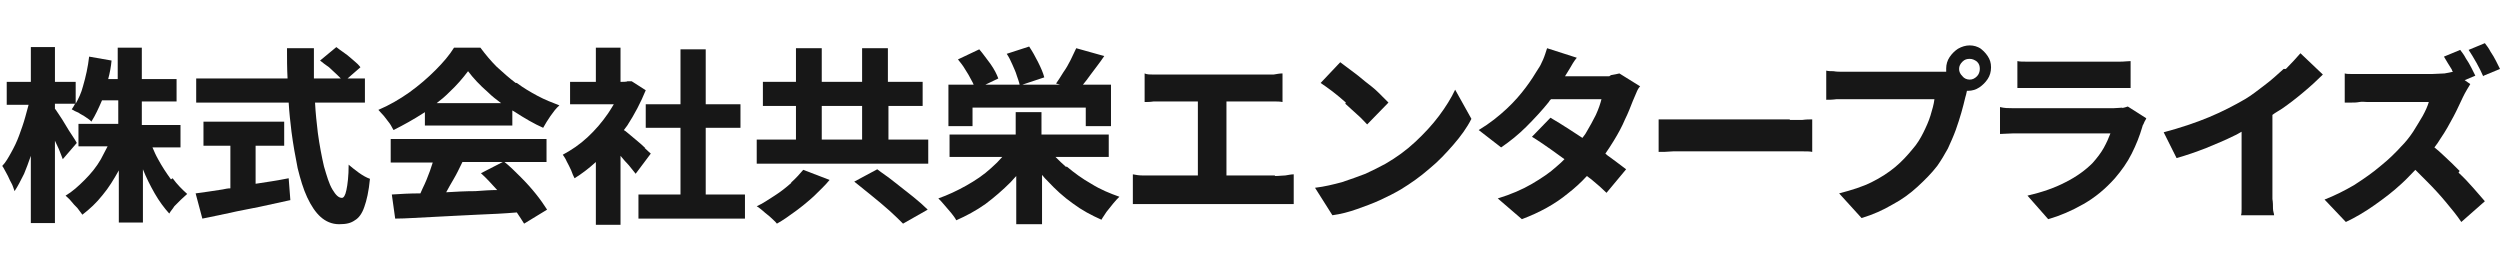
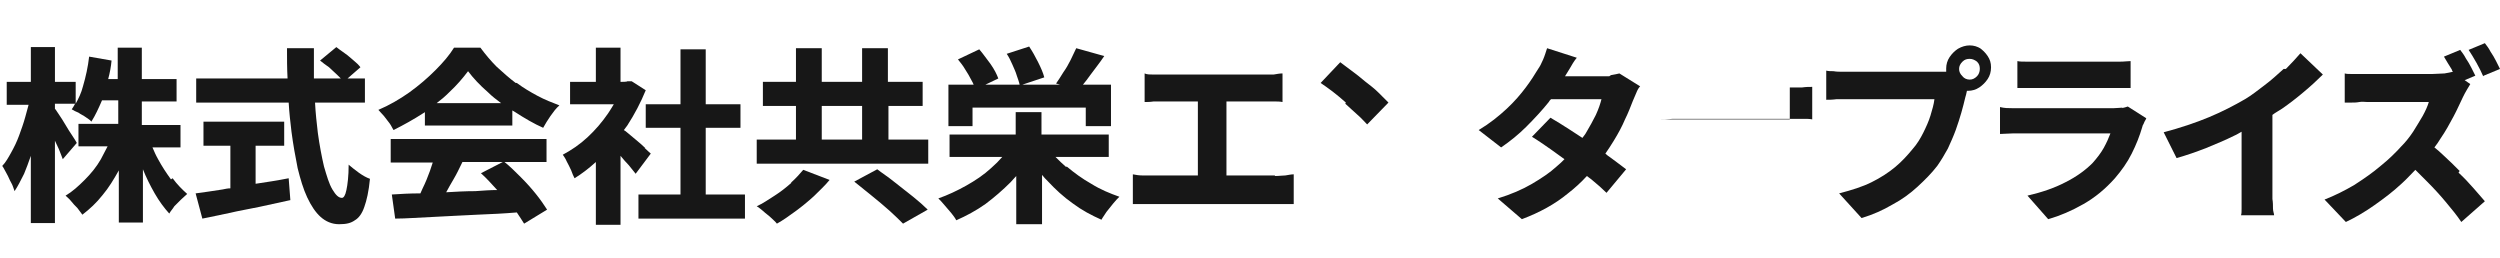
<svg xmlns="http://www.w3.org/2000/svg" id="Layer_1" version="1.1" viewBox="0 0 446 46">
  <defs>
    <style>
      .st0 {
        fill: #171717;
      }
    </style>
  </defs>
  <path class="st0" d="M30.5,32c-.8-1.1-1.6-2.3-2.3-3.6-.4-.7-.7-1.4-1-2.1h5v-4h-6.9v-4.2h6.2v-4h-6.2v-5.6h-4.3v5.6h-1.7c.3-1.1.5-2.2.6-3.3l-4-.7c-.2,1.8-.6,3.6-1.1,5.3-.3,1.2-.8,2.2-1.3,3.1v-3.9h-3.7v-6.2h-4.3v6.2H1.2v4.1h3.9c-.2.7-.4,1.4-.6,2.2-.3,1.1-.7,2.2-1.1,3.3s-.9,2.1-1.4,3c-.5.9-1,1.8-1.6,2.4.3.4.5.9.8,1.4.3.5.5,1.1.8,1.6s.4,1,.6,1.5c.6-.9,1.1-1.9,1.7-3.1.4-1,.8-2,1.2-3.2v12h4.3v-14.7c.2.5.5,1,.7,1.5.3.7.5,1.3.7,1.8l2.5-2.9c-.1-.2-.4-.7-.8-1.3-.4-.6-.8-1.2-1.2-1.9-.4-.7-.8-1.3-1.2-1.9-.3-.4-.5-.8-.7-1v-.9h3.6c-.2.4-.4.7-.6,1,.3.2.7.4,1.2.6.4.3.9.5,1.3.8.4.3.8.5,1,.8.7-1.1,1.3-2.4,1.9-3.8h2.9v4.2h-7.1v4h5.2c-.4.8-.8,1.5-1.2,2.3-.8,1.4-1.8,2.6-2.9,3.7-1.1,1.1-2.2,2.1-3.4,2.8.3.3.7.6,1,1s.7.8,1.1,1.2c.3.4.6.8.9,1.2,1.3-1,2.5-2.1,3.6-3.5,1.1-1.3,2-2.8,2.9-4.4v9.3h4.3v-9.5c.6,1.5,1.3,2.9,2.1,4.3.8,1.4,1.7,2.6,2.6,3.6.2-.4.6-.8.9-1.3.4-.4.8-.8,1.2-1.2.4-.4.8-.7,1.1-1-.9-.8-1.8-1.7-2.6-2.8Z" />
  <path class="st0" d="M62.2,29.4c0,2-.2,3.6-.4,4.5-.2,1-.5,1.4-.8,1.4-.6,0-1.1-.5-1.7-1.5s-1-2.4-1.5-4.1c-.4-1.7-.8-3.8-1.1-6-.2-1.7-.4-3.5-.5-5.4h8.9v-4.3h-3.1l2.3-2c-.3-.4-.7-.8-1.2-1.2-.5-.4-1-.9-1.6-1.3-.6-.4-1.1-.8-1.5-1.1l-2.9,2.4c.5.4,1,.8,1.6,1.2.5.5,1,.9,1.5,1.4.2.2.4.4.6.6h-4.8c0-1.8,0-3.6,0-5.4h-4.8c0,1.8,0,3.6.1,5.4h-16.3v4.3h16.5c.1,1.8.3,3.5.5,5.2.3,2.3.7,4.5,1.1,6.5.5,2,1,3.7,1.7,5.2.7,1.5,1.5,2.7,2.4,3.5.9.8,2,1.3,3.3,1.3s2.1-.2,2.8-.7c.7-.4,1.3-1.2,1.7-2.4.4-1.1.8-2.8,1-5-.6-.2-1.3-.6-2-1.1-.7-.5-1.3-1-1.9-1.5Z" />
  <path class="st0" d="M45.6,32.9v-6.9h5.1v-4.3h-14.4v4.3h4.8v7.6c-.5,0-.9.1-1.4.2-1.8.3-3.4.5-4.8.7l1.2,4.5c1.4-.3,3-.6,4.8-1,1.7-.4,3.5-.7,5.4-1.1,1.9-.4,3.7-.8,5.5-1.2l-.3-3.9c-2,.4-4,.7-6,1Z" />
  <path class="st0" d="M92,14.8c-1.2-.9-2.3-1.9-3.4-2.9-1.1-1.1-2-2.2-2.9-3.4h-4.7c-.8,1.3-1.9,2.6-3.3,4-1.4,1.4-2.9,2.7-4.7,4-1.7,1.2-3.6,2.3-5.5,3.1.3.3.6.7,1,1.1.3.4.7.9,1,1.3.3.4.5.9.7,1.2,1.8-.9,3.6-1.9,5.3-3,0,0,.2-.1.3-.2v2.4h15.6v-2.7c.2.1.3.2.5.3,1.7,1.1,3.4,2.1,5,2.8.4-.7.8-1.4,1.3-2.1.5-.7,1-1.4,1.6-1.9-1.3-.5-2.6-1-3.9-1.7-1.3-.7-2.5-1.4-3.7-2.3ZM77.9,18.4c.8-.6,1.5-1.2,2.2-1.9,1.4-1.3,2.5-2.6,3.4-3.8.9,1.2,2.1,2.5,3.6,3.8.7.7,1.5,1.3,2.3,1.9h-11.5Z" />
  <path class="st0" d="M69.7,29h7.5c-.2.5-.3,1-.5,1.5-.4,1.1-.8,2.1-1.3,3.1-.1.3-.3.6-.4.9-1.9,0-3.6.1-5.1.2l.6,4.3c2,0,4.3-.2,6.8-.3,2.5-.1,5.2-.3,7.9-.4,2.4-.1,4.7-.2,7-.4.5.7.9,1.4,1.3,2l4.1-2.5c-.5-.8-1.2-1.8-2-2.8-.8-1-1.7-2-2.7-3-1-1-1.9-1.9-2.9-2.7h7.5v-4.1h-27.8v4.1ZM88.8,33.9s0,0,0,0c-1.3,0-2.6.1-4,.2-1.8,0-3.5.1-5.2.2.4-.7.8-1.5,1.3-2.3.6-1,1.1-2.1,1.6-3.1h7.2l-3.9,2c1,.9,1.9,1.9,2.9,3Z" />
  <path class="st0" d="M115.1,26.4c-.5-.5-1.1-1-1.7-1.5-.6-.5-1.2-1-1.8-1.5,0,0-.2-.1-.3-.2.2-.3.4-.5.6-.8,1.3-2,2.4-4.1,3.3-6.3l-2.5-1.6h-.8c0,.1-.9.1-.9.1h-.3v-6.1h-4.4v6.1h-4.6v4h7.8c-.3.5-.6,1-1,1.6-1.1,1.6-2.3,3-3.7,4.3-1.4,1.3-2.9,2.3-4.4,3.1.2.3.5.7.7,1.2.3.5.5,1,.8,1.6.2.6.4,1,.6,1.4,1.3-.8,2.6-1.8,3.8-2.9v11.2h4.4v-12.3c.5.6,1,1.2,1.5,1.7.5.6.9,1.1,1.2,1.5l2.7-3.6c-.2-.2-.6-.5-1.1-1Z" />
  <polygon class="st0" points="125.9 22.8 132.1 22.8 132.1 18.6 125.9 18.6 125.9 8.8 121.4 8.8 121.4 18.6 115.2 18.6 115.2 22.8 121.4 22.8 121.4 34.7 113.9 34.7 113.9 39 132.9 39 132.9 34.7 125.9 34.7 125.9 22.8" />
  <path class="st0" d="M159.6,32.5c-1.1-.9-2.2-1.6-3.1-2.3l-4.1,2.2c1,.8,2,1.6,3.1,2.5,1.1.9,2.2,1.8,3.2,2.7,1,.9,1.8,1.7,2.4,2.3l4.4-2.5c-.7-.7-1.6-1.5-2.6-2.3-1.1-.9-2.2-1.7-3.3-2.6Z" />
  <path class="st0" d="M141.2,32.6c-.9.8-1.9,1.6-3,2.3-1.1.7-2.1,1.4-3.2,1.9.4.2.8.6,1.2.9.4.4.9.7,1.3,1.1.4.4.8.7,1.1,1.1,1.1-.6,2.2-1.4,3.3-2.2,1.1-.8,2.2-1.7,3.3-2.7,1-1,2-1.9,2.8-2.9l-4.7-1.8c-.6.7-1.3,1.5-2.2,2.3Z" />
  <path class="st0" d="M158.4,18.9h6.2v-4.3h-6.2v-6h-4.6v6h-7.2v-6h-4.6v6h-5.9v4.3h5.9v6h-7v4.3h30.6v-4.3h-7.1v-6ZM146.6,18.9h7.2v6h-7.2v-6Z" />
  <path class="st0" d="M173.5,19.2h20.2v3.3h4.5v-7.4h-5c.4-.5.9-1.1,1.3-1.7.8-1.1,1.7-2.2,2.5-3.4l-5-1.4c-.3.6-.6,1.3-1,2.1-.4.8-.8,1.5-1.3,2.2-.4.7-.9,1.4-1.3,2l.7.2h-6.7l3.9-1.3c-.2-.8-.6-1.7-1.1-2.7-.5-1-1-1.9-1.6-2.8l-4,1.3c.4.6.7,1.2,1,1.9.3.7.6,1.3.8,2,.2.6.4,1.1.5,1.6h-6.1l2.3-1.1c-.3-.8-.7-1.6-1.4-2.6-.7-.9-1.3-1.8-2-2.6l-3.8,1.8c.4.5.9,1.1,1.3,1.8.4.6.8,1.3,1.1,1.9.2.3.3.6.4.8h-4.5v7.4h4.3v-3.3Z" />
  <path class="st0" d="M190.2,29.8c-.7-.6-1.3-1.2-1.9-1.8h9.5v-4h-12v-4h-4.6v4h-11.8v4h9.4c-.6.7-1.2,1.3-2,2-1.3,1.2-2.8,2.2-4.4,3.1-1.6.9-3.3,1.7-5,2.3.3.3.7.7,1.1,1.2.4.5.8.9,1.2,1.4.4.5.7.9.9,1.3,1.8-.8,3.5-1.7,5.2-2.9,1.6-1.2,3.1-2.5,4.5-3.9.3-.3.6-.7,1-1.1v8.6h4.6v-8.8c.3.4.7.8,1,1.1,1.4,1.5,2.8,2.8,4.5,4,1.6,1.2,3.3,2.1,5.1,2.9.2-.4.6-.9.9-1.4.4-.5.8-1,1.2-1.5.4-.5.8-.9,1.1-1.2-1.7-.6-3.4-1.3-5-2.3-1.6-.9-3.1-2-4.4-3.1Z" />
  <path class="st0" d="M227.4,31.3h-8.6v-13.2h6.8c.5,0,1,0,1.6,0,.6,0,1.1,0,1.6.1v-5.1c-.5,0-1,.1-1.6.2-.6,0-1.1,0-1.6,0h-18.1c-.5,0-1,0-1.7,0-.6,0-1.2,0-1.6-.2v5.1c.4,0,1,0,1.6-.1.6,0,1.2,0,1.7,0h6.2v13.2h-8.2c-.5,0-1.1,0-1.7,0-.6,0-1.2-.1-1.7-.2v5.3c.6,0,1.1,0,1.7,0,.6,0,1.1,0,1.7,0h22c.4,0,.9,0,1.6,0,.6,0,1.2,0,1.7,0v-5.3c-.4,0-.9.1-1.5.2-.5,0-1.1.1-1.8.1Z" />
  <path class="st0" d="M240,18.5c.8.7,1.5,1.4,2.2,2,.7.6,1.2,1.2,1.7,1.7l3.8-3.9c-.5-.5-1.1-1.1-1.8-1.8-.7-.7-1.5-1.3-2.4-2-.8-.7-1.6-1.3-2.4-1.9-.8-.6-1.5-1.1-2-1.5l-3.5,3.7c.6.4,1.3.9,2.1,1.5.8.6,1.6,1.3,2.4,2Z" />
-   <path class="st0" d="M256.7,20.7c-1.2,1.6-2.6,3.1-4.2,4.6-1.6,1.5-3.4,2.8-5.3,3.9-1.1.6-2.3,1.2-3.6,1.8-1.3.5-2.7,1-4.2,1.5-1.5.4-3.1.8-4.8,1l3.1,4.9c1.5-.2,3-.6,4.4-1.1,1.4-.5,2.8-1,4.1-1.6,1.3-.6,2.5-1.2,3.7-1.9,1.8-1.1,3.5-2.3,5.1-3.7,1.6-1.3,3-2.8,4.3-4.3s2.4-3,3.2-4.6l-2.9-5.2c-.7,1.5-1.7,3.1-2.9,4.7Z" />
  <path class="st0" d="M287.1,13.6c-.6,0-1.1,0-1.7,0h-6.2c.2-.3.5-.8.8-1.3.4-.7.8-1.4,1.3-2l-5.3-1.7c-.2.6-.4,1.3-.7,2-.3.7-.6,1.3-.9,1.7-.6,1-1.3,2.1-2.2,3.3-.9,1.2-2,2.5-3.4,3.8-1.4,1.3-3,2.6-5,3.8l4,3.1c1.6-1.1,3.1-2.3,4.5-3.7,1.4-1.4,2.8-2.9,4-4.4.1-.2.2-.3.4-.5h9c-.2.8-.5,1.7-1,2.8-.5,1-1.1,2.1-1.7,3.1-.2.4-.5.7-.7,1-.8-.5-1.5-1-2.3-1.5-1.2-.8-2.4-1.5-3.4-2.1l-3.3,3.4c1,.6,2,1.3,3.3,2.2.8.6,1.7,1.2,2.5,1.8-.4.4-.9.9-1.4,1.3-1.2,1.1-2.7,2.1-4.4,3.1s-3.8,1.9-6.1,2.6l4.3,3.7c3.2-1.2,5.9-2.7,8.1-4.5,1.3-1,2.5-2.1,3.5-3.2.3.2.5.4.8.6,1.1.9,2,1.7,2.7,2.4l3.5-4.2c-.8-.6-1.7-1.3-2.8-2.1-.3-.2-.6-.4-.9-.7.5-.7,1-1.5,1.5-2.3.8-1.3,1.5-2.6,2-3.8.6-1.2,1-2.3,1.4-3.3.2-.5.4-.9.6-1.4.2-.5.4-.9.7-1.2l-3.7-2.3c-.4.1-.9.2-1.5.3Z" />
-   <path class="st0" d="M319.3,21.3h-17.8c-.6,0-1.2,0-1.9,0-.7,0-1.4,0-2.1,0-.7,0-1.2,0-1.6,0v5.8c.7,0,1.5,0,2.6-.1,1,0,2,0,3,0h17.8c.7,0,1.4,0,2.2,0,.8,0,1.4,0,1.8.1v-5.8c-.5,0-1.1,0-1.8.1-.7,0-1.5,0-2.2,0Z" />
+   <path class="st0" d="M319.3,21.3h-17.8c-.6,0-1.2,0-1.9,0-.7,0-1.4,0-2.1,0-.7,0-1.2,0-1.6,0c.7,0,1.5,0,2.6-.1,1,0,2,0,3,0h17.8c.7,0,1.4,0,2.2,0,.8,0,1.4,0,1.8.1v-5.8c-.5,0-1.1,0-1.8.1-.7,0-1.5,0-2.2,0Z" />
  <path class="st0" d="M353.4,8.7c-.6-.4-1.3-.6-2-.6s-1.4.2-2.1.6c-.6.4-1.1.9-1.5,1.5-.4.6-.6,1.3-.6,2s0,.4,0,.6c-.3,0-.5,0-.8,0-.5,0-1,0-1.3,0h-15.1c-.4,0-.8,0-1.3,0-.5,0-1.1,0-1.6-.1-.5,0-.9,0-1.3-.1v5.2c.4,0,1.1,0,1.8-.1.8,0,1.6,0,2.4,0h15.1c-.1.9-.4,1.9-.7,2.9-.3,1-.8,2.1-1.3,3.1-.5,1-1.1,2-1.9,2.9-.9,1.1-1.9,2.2-3.1,3.2-1.2,1-2.6,1.9-4.2,2.7-1.6.8-3.5,1.4-5.8,2l4,4.4c2-.6,3.8-1.4,5.5-2.4,1.7-.9,3.2-2,4.5-3.2,1.3-1.2,2.5-2.4,3.5-3.7.7-1,1.3-2,1.9-3.1.5-1.1,1-2.2,1.4-3.3.4-1.1.7-2.1,1-3.1s.5-1.9.7-2.7c.1-.3.2-.7.3-1.2,0,0,.1,0,.2,0,.7,0,1.4-.2,2-.6.6-.4,1.1-.9,1.5-1.5.4-.6.6-1.3.6-2.1s-.2-1.4-.6-2c-.4-.6-.9-1.1-1.5-1.5ZM352.7,13.6c-.4.4-.8.6-1.3.6s-1-.2-1.3-.6c-.4-.4-.6-.8-.6-1.3s.2-.9.6-1.3c.4-.4.8-.5,1.3-.5s.9.2,1.3.5c.4.4.5.8.5,1.3s-.2,1-.5,1.3Z" />
  <path class="st0" d="M378.7,19.2c-.4,0-1,.1-1.6.1h-16.2c-.5,0-1.2,0-1.9,0-.7,0-1.4,0-2.2-.2v4.8c.7,0,1.5-.1,2.3-.1.8,0,1.4,0,1.8,0h15.6c-.3.8-.7,1.7-1.2,2.6-.5.9-1.2,1.8-2,2.7-1.2,1.2-2.8,2.4-4.8,3.4-1.9,1-4.2,1.8-6.8,2.4l3.7,4.2c2.1-.6,4.2-1.5,6.3-2.7,2.1-1.2,3.9-2.7,5.6-4.6,1.2-1.4,2.2-2.8,3-4.4.8-1.6,1.4-3.1,1.9-4.8,0-.2.2-.4.3-.7.1-.3.3-.5.4-.8l-3.3-2.1c-.3.1-.6.2-1.1.3Z" />
  <path class="st0" d="M363.6,15.7h12.7c.6,0,1.3,0,2,0,.7,0,1.3,0,1.8,0v-4.8c-.5,0-1.1.1-1.9.1-.7,0-1.4,0-1.9,0h-12.8c-.6,0-1.2,0-1.9,0-.7,0-1.3,0-1.7-.1v4.8c.5,0,1.1,0,1.8,0,.7,0,1.3,0,1.8,0Z" />
  <path class="st0" d="M407.4,12.3c-1.1,1-2.2,2-3.4,2.9-1.2.9-2.3,1.8-3.5,2.5-1.9,1.1-4,2.2-6.4,3.2-2.4,1-5.1,1.9-8.1,2.7l2.3,4.6c1.8-.5,3.5-1.1,5.3-1.8,1.7-.7,3.4-1.4,5-2.2.5-.2.9-.5,1.3-.7v10.3c0,.5,0,1.1,0,1.7,0,.6,0,1.2,0,1.7,0,.5,0,.9-.1,1.2h5.9c0-.3-.2-.7-.2-1.2,0-.5,0-1.1-.1-1.7,0-.6,0-1.2,0-1.7v-13.3c.5-.4,1.1-.7,1.7-1.1,1.3-.9,2.6-1.9,3.9-3,1.2-1,2.4-2.1,3.4-3.1l-4-3.8c-.7.8-1.6,1.8-2.6,2.8Z" />
  <path class="st0" d="M438.8,30.5c-1-1-1.9-1.9-2.9-2.8-.5-.5-1.1-1-1.6-1.4.4-.5.8-1.1,1.1-1.6.9-1.3,1.6-2.6,2.3-3.9.7-1.3,1.2-2.5,1.7-3.5.2-.4.4-.8.7-1.3.3-.5.5-.8.6-1l-1-.7,1.9-.8c-.2-.4-.4-.8-.7-1.4-.3-.6-.6-1.1-1-1.7-.3-.6-.7-1.1-1-1.5l-2.9,1.2c.4.7.9,1.5,1.4,2.3,0,.1.1.3.2.4-.4.1-.9.2-1.5.3-.7,0-1.4.1-2.2.1h-11.5c-.3,0-.7,0-1.2,0-.5,0-1,0-1.6,0-.5,0-1,0-1.3-.1v5.2c.3,0,.6,0,1.1,0,.5,0,1,0,1.5-.1s1,0,1.5,0h10.9c-.2.7-.6,1.6-1.1,2.5-.5.9-1.1,1.8-1.7,2.8-.6.9-1.3,1.8-2.1,2.6-1,1.1-2.2,2.3-3.7,3.5-1.4,1.2-3,2.3-4.7,3.4-1.7,1-3.5,1.9-5.3,2.6l3.8,4c1.7-.8,3.4-1.8,5.1-3,1.7-1.2,3.3-2.4,4.8-3.8.9-.8,1.7-1.7,2.5-2.5.7.7,1.4,1.4,2.1,2.1,1.2,1.2,2.3,2.4,3.3,3.6,1,1.2,2,2.4,2.8,3.6l4.2-3.7c-.5-.6-1.2-1.4-2-2.3-.8-.9-1.7-1.9-2.7-2.8Z" />
  <path class="st0" d="M443.1,13.5l2.9-1.2c-.2-.4-.4-.8-.7-1.4s-.6-1.1-1-1.7c-.3-.6-.7-1.1-1-1.5l-2.9,1.2c.4.6.9,1.4,1.4,2.3.5.9.9,1.7,1.2,2.4Z" />
</svg>